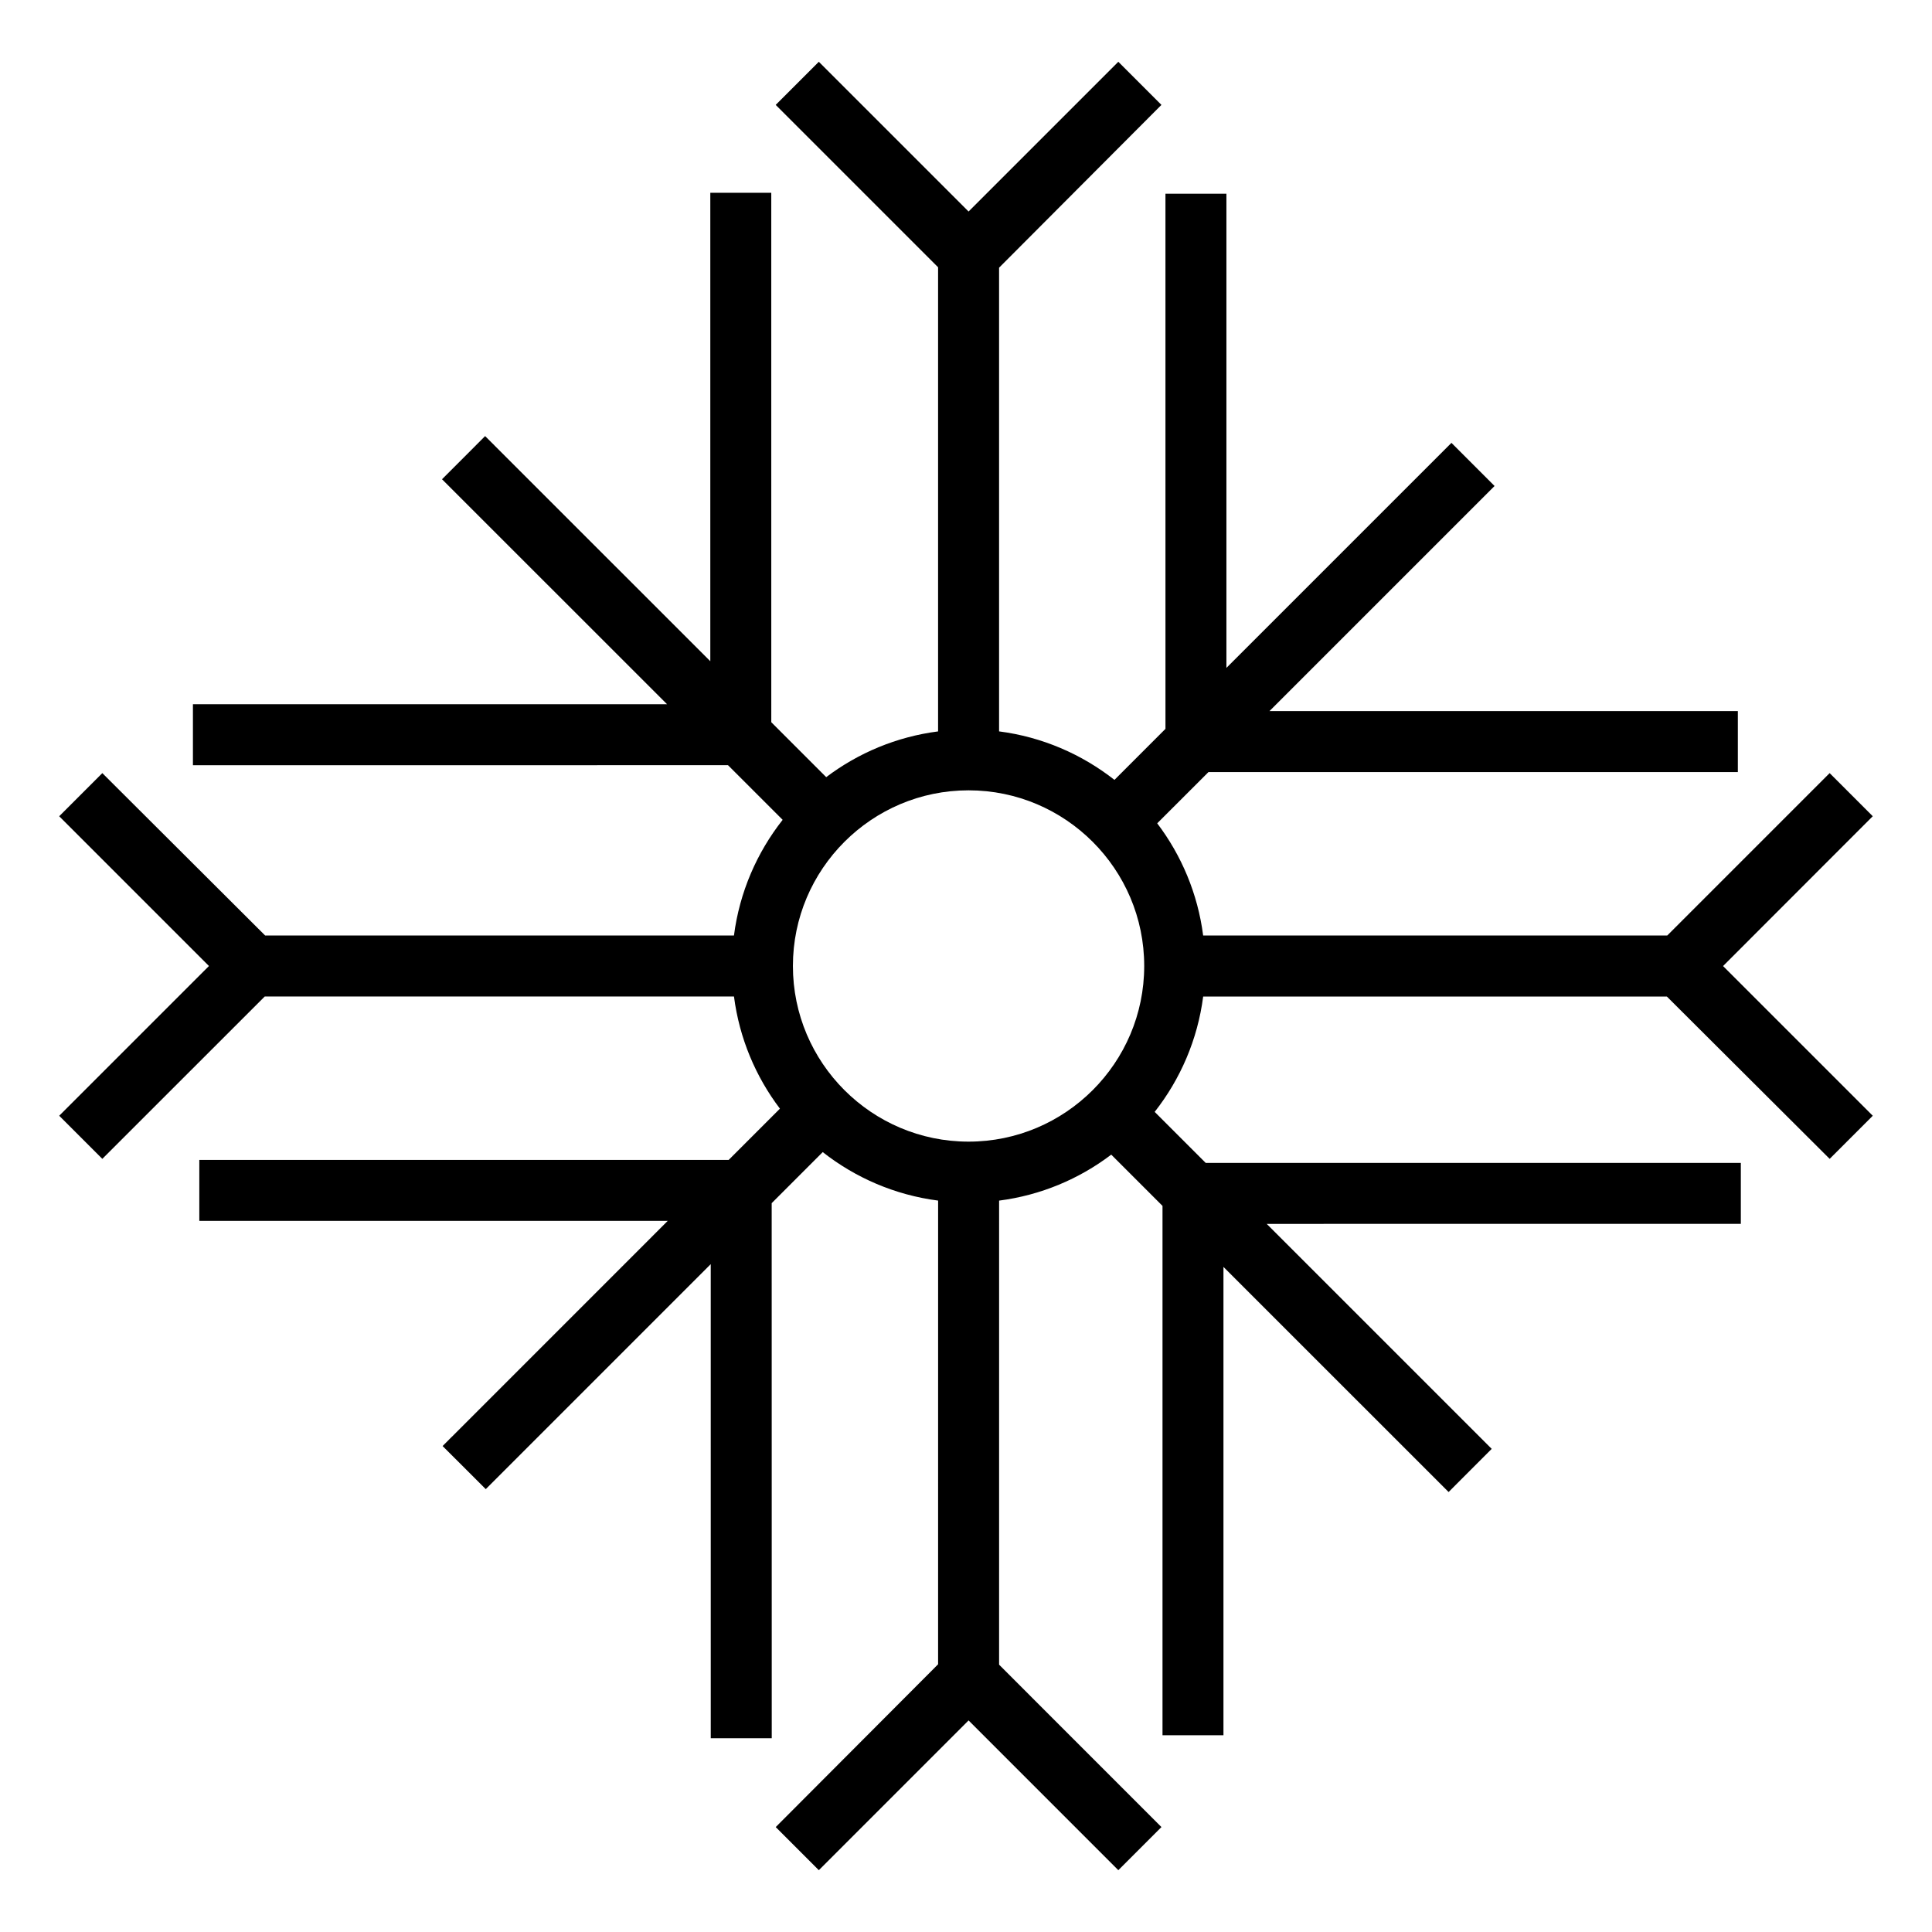
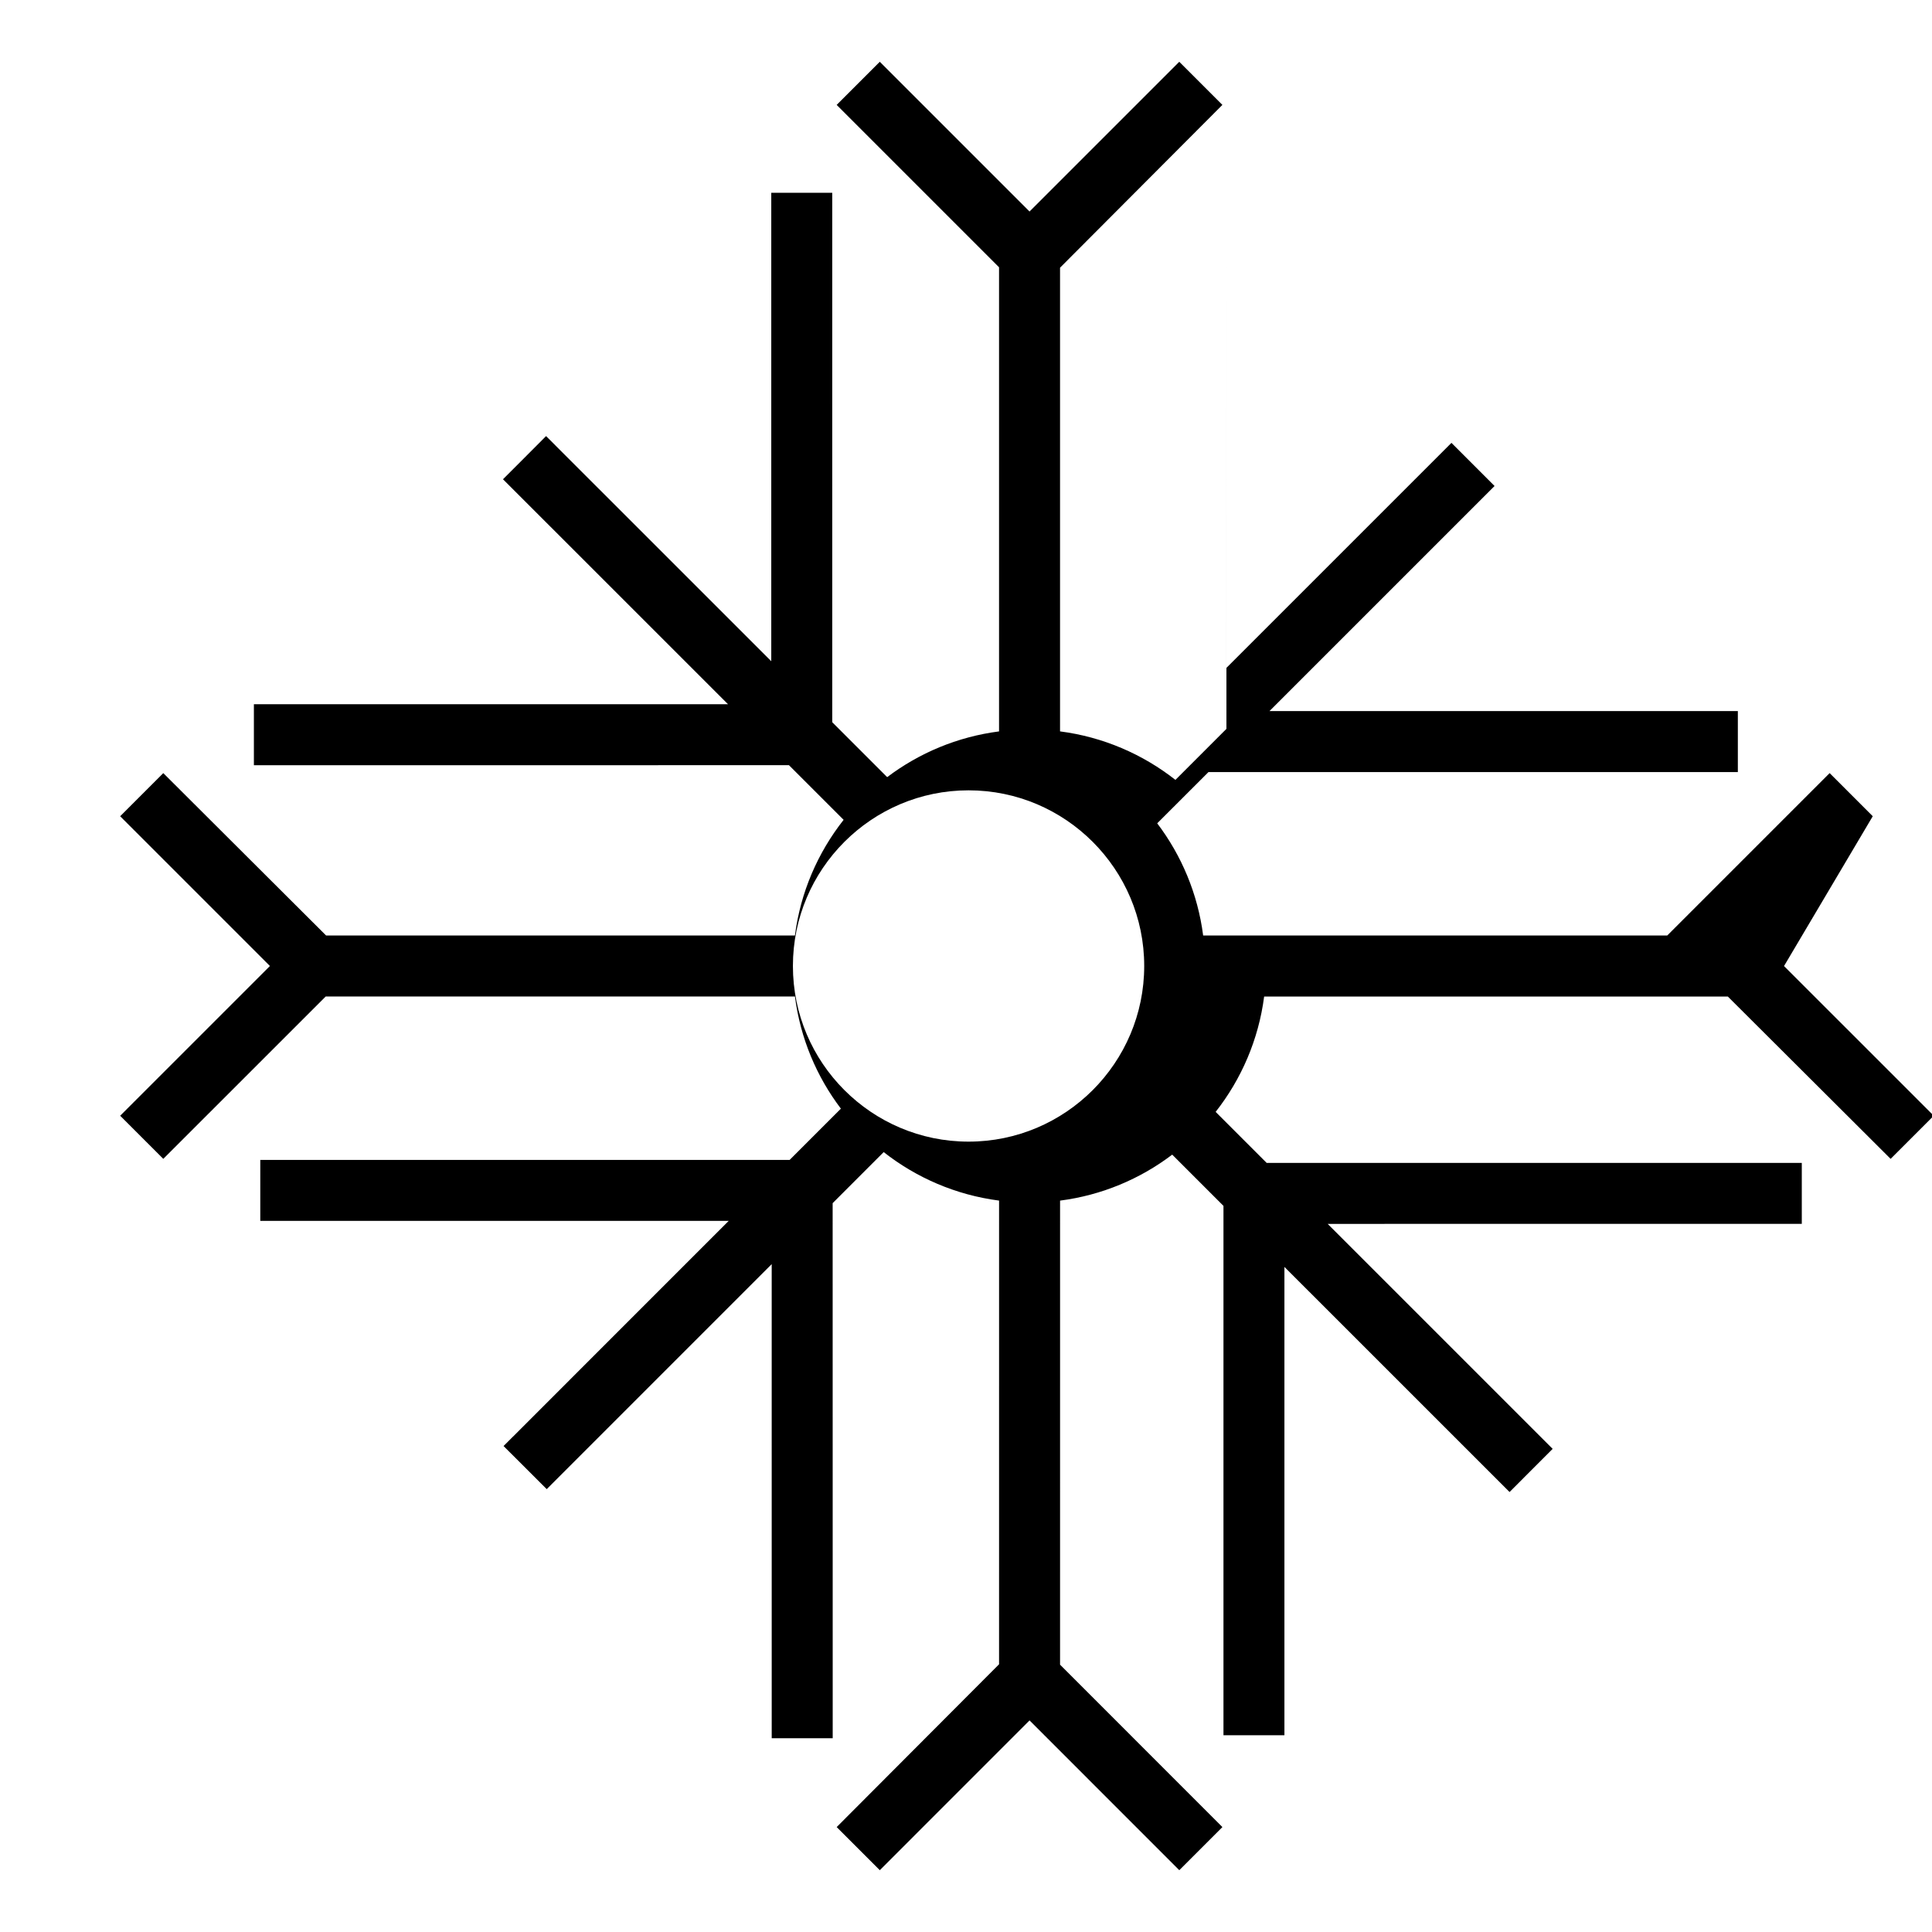
<svg xmlns="http://www.w3.org/2000/svg" fill="#000000" width="800px" height="800px" version="1.1" viewBox="144 144 512 512">
-   <path d="m640.3 360.31-11.426-11.43-43.035 43.035h-122.99c-1.426-11.062-5.742-21.234-12.176-29.727l13.586-13.582h140.29v-16.156h-124.13l59.656-59.656-11.426-11.43-2.449 2.445v0.004l-57.188 57.184v-125.66h-16.156l0.004 141.82-13.516 13.52c-8.664-6.801-19.141-11.375-30.578-12.852v-122.88l43.023-43.145-11.426-11.426-39.684 39.68-39.684-39.68-11.426 11.426 43.031 43.031v123c-11.035 1.426-21.176 5.719-29.648 12.121l-14.555-14.555-0.004-140.3h-16.156v124.14l-57.23-57.219 0.004-0.004-2.453-2.445-5.703 5.723-5.715 5.715 0.012 0.012 59.625 59.609-125.65 0.004v16.164l141.8-0.012 14.484 14.48c-6.832 8.676-11.426 19.18-12.906 30.656h-124.24l-43.148-43.035-11.43 11.43 39.688 39.688-39.684 39.68 11.426 11.426 43.035-43.02h124.36c1.43 11.062 5.742 21.23 12.176 29.715l-13.578 13.582h-140.29v16.156h124.14l-57.219 57.234-0.004-0.012-2.445 2.453 5.719 5.703 5.719 5.715 0.004-0.004 0.418-0.414 59.199-59.207 0.004 125.64h16.164l-0.016-141.8 13.527-13.531c8.656 6.801 19.133 11.371 30.578 12.852l-0.004 122.88-43.031 43.145 11.426 11.426 39.684-39.691 39.684 39.691 11.426-11.426-43.023-43.039 0.004-122.98c11.059-1.426 21.23-5.742 29.719-12.184l13.582 13.582v140.29h16.152v-124.12l57.219 57.211 2.449 2.445 5.707-5.719 5.715-5.719h-0.004l-1.258-1.254-58.367-58.363 125.65-0.012v-16.148l-141.81 0.004-13.527-13.527c6.801-8.656 11.375-19.141 12.852-30.57h122.88l43.145 43.02 11.426-11.426-39.676-39.672zm-239.62 86.234c-25.668 0-46.551-20.883-46.551-46.547s20.883-46.551 46.551-46.551c25.668 0 46.547 20.887 46.547 46.551s-20.883 46.547-46.547 46.547z" />
+   <path d="m640.3 360.31-11.426-11.43-43.035 43.035h-122.99c-1.426-11.062-5.742-21.234-12.176-29.727l13.586-13.582h140.29v-16.156h-124.13l59.656-59.656-11.426-11.43-2.449 2.445v0.004l-57.188 57.184v-125.66l0.004 141.82-13.516 13.52c-8.664-6.801-19.141-11.375-30.578-12.852v-122.88l43.023-43.145-11.426-11.426-39.684 39.68-39.684-39.68-11.426 11.426 43.031 43.031v123c-11.035 1.426-21.176 5.719-29.648 12.121l-14.555-14.555-0.004-140.3h-16.156v124.14l-57.23-57.219 0.004-0.004-2.453-2.445-5.703 5.723-5.715 5.715 0.012 0.012 59.625 59.609-125.65 0.004v16.164l141.8-0.012 14.484 14.48c-6.832 8.676-11.426 19.18-12.906 30.656h-124.24l-43.148-43.035-11.43 11.43 39.688 39.688-39.684 39.68 11.426 11.426 43.035-43.02h124.36c1.43 11.062 5.742 21.23 12.176 29.715l-13.578 13.582h-140.29v16.156h124.14l-57.219 57.234-0.004-0.012-2.445 2.453 5.719 5.703 5.719 5.715 0.004-0.004 0.418-0.414 59.199-59.207 0.004 125.64h16.164l-0.016-141.8 13.527-13.531c8.656 6.801 19.133 11.371 30.578 12.852l-0.004 122.88-43.031 43.145 11.426 11.426 39.684-39.691 39.684 39.691 11.426-11.426-43.023-43.039 0.004-122.98c11.059-1.426 21.23-5.742 29.719-12.184l13.582 13.582v140.29h16.152v-124.12l57.219 57.211 2.449 2.445 5.707-5.719 5.715-5.719h-0.004l-1.258-1.254-58.367-58.363 125.65-0.012v-16.148l-141.81 0.004-13.527-13.527c6.801-8.656 11.375-19.141 12.852-30.57h122.88l43.145 43.02 11.426-11.426-39.676-39.672zm-239.62 86.234c-25.668 0-46.551-20.883-46.551-46.547s20.883-46.551 46.551-46.551c25.668 0 46.547 20.887 46.547 46.551s-20.883 46.547-46.547 46.547z" />
</svg>